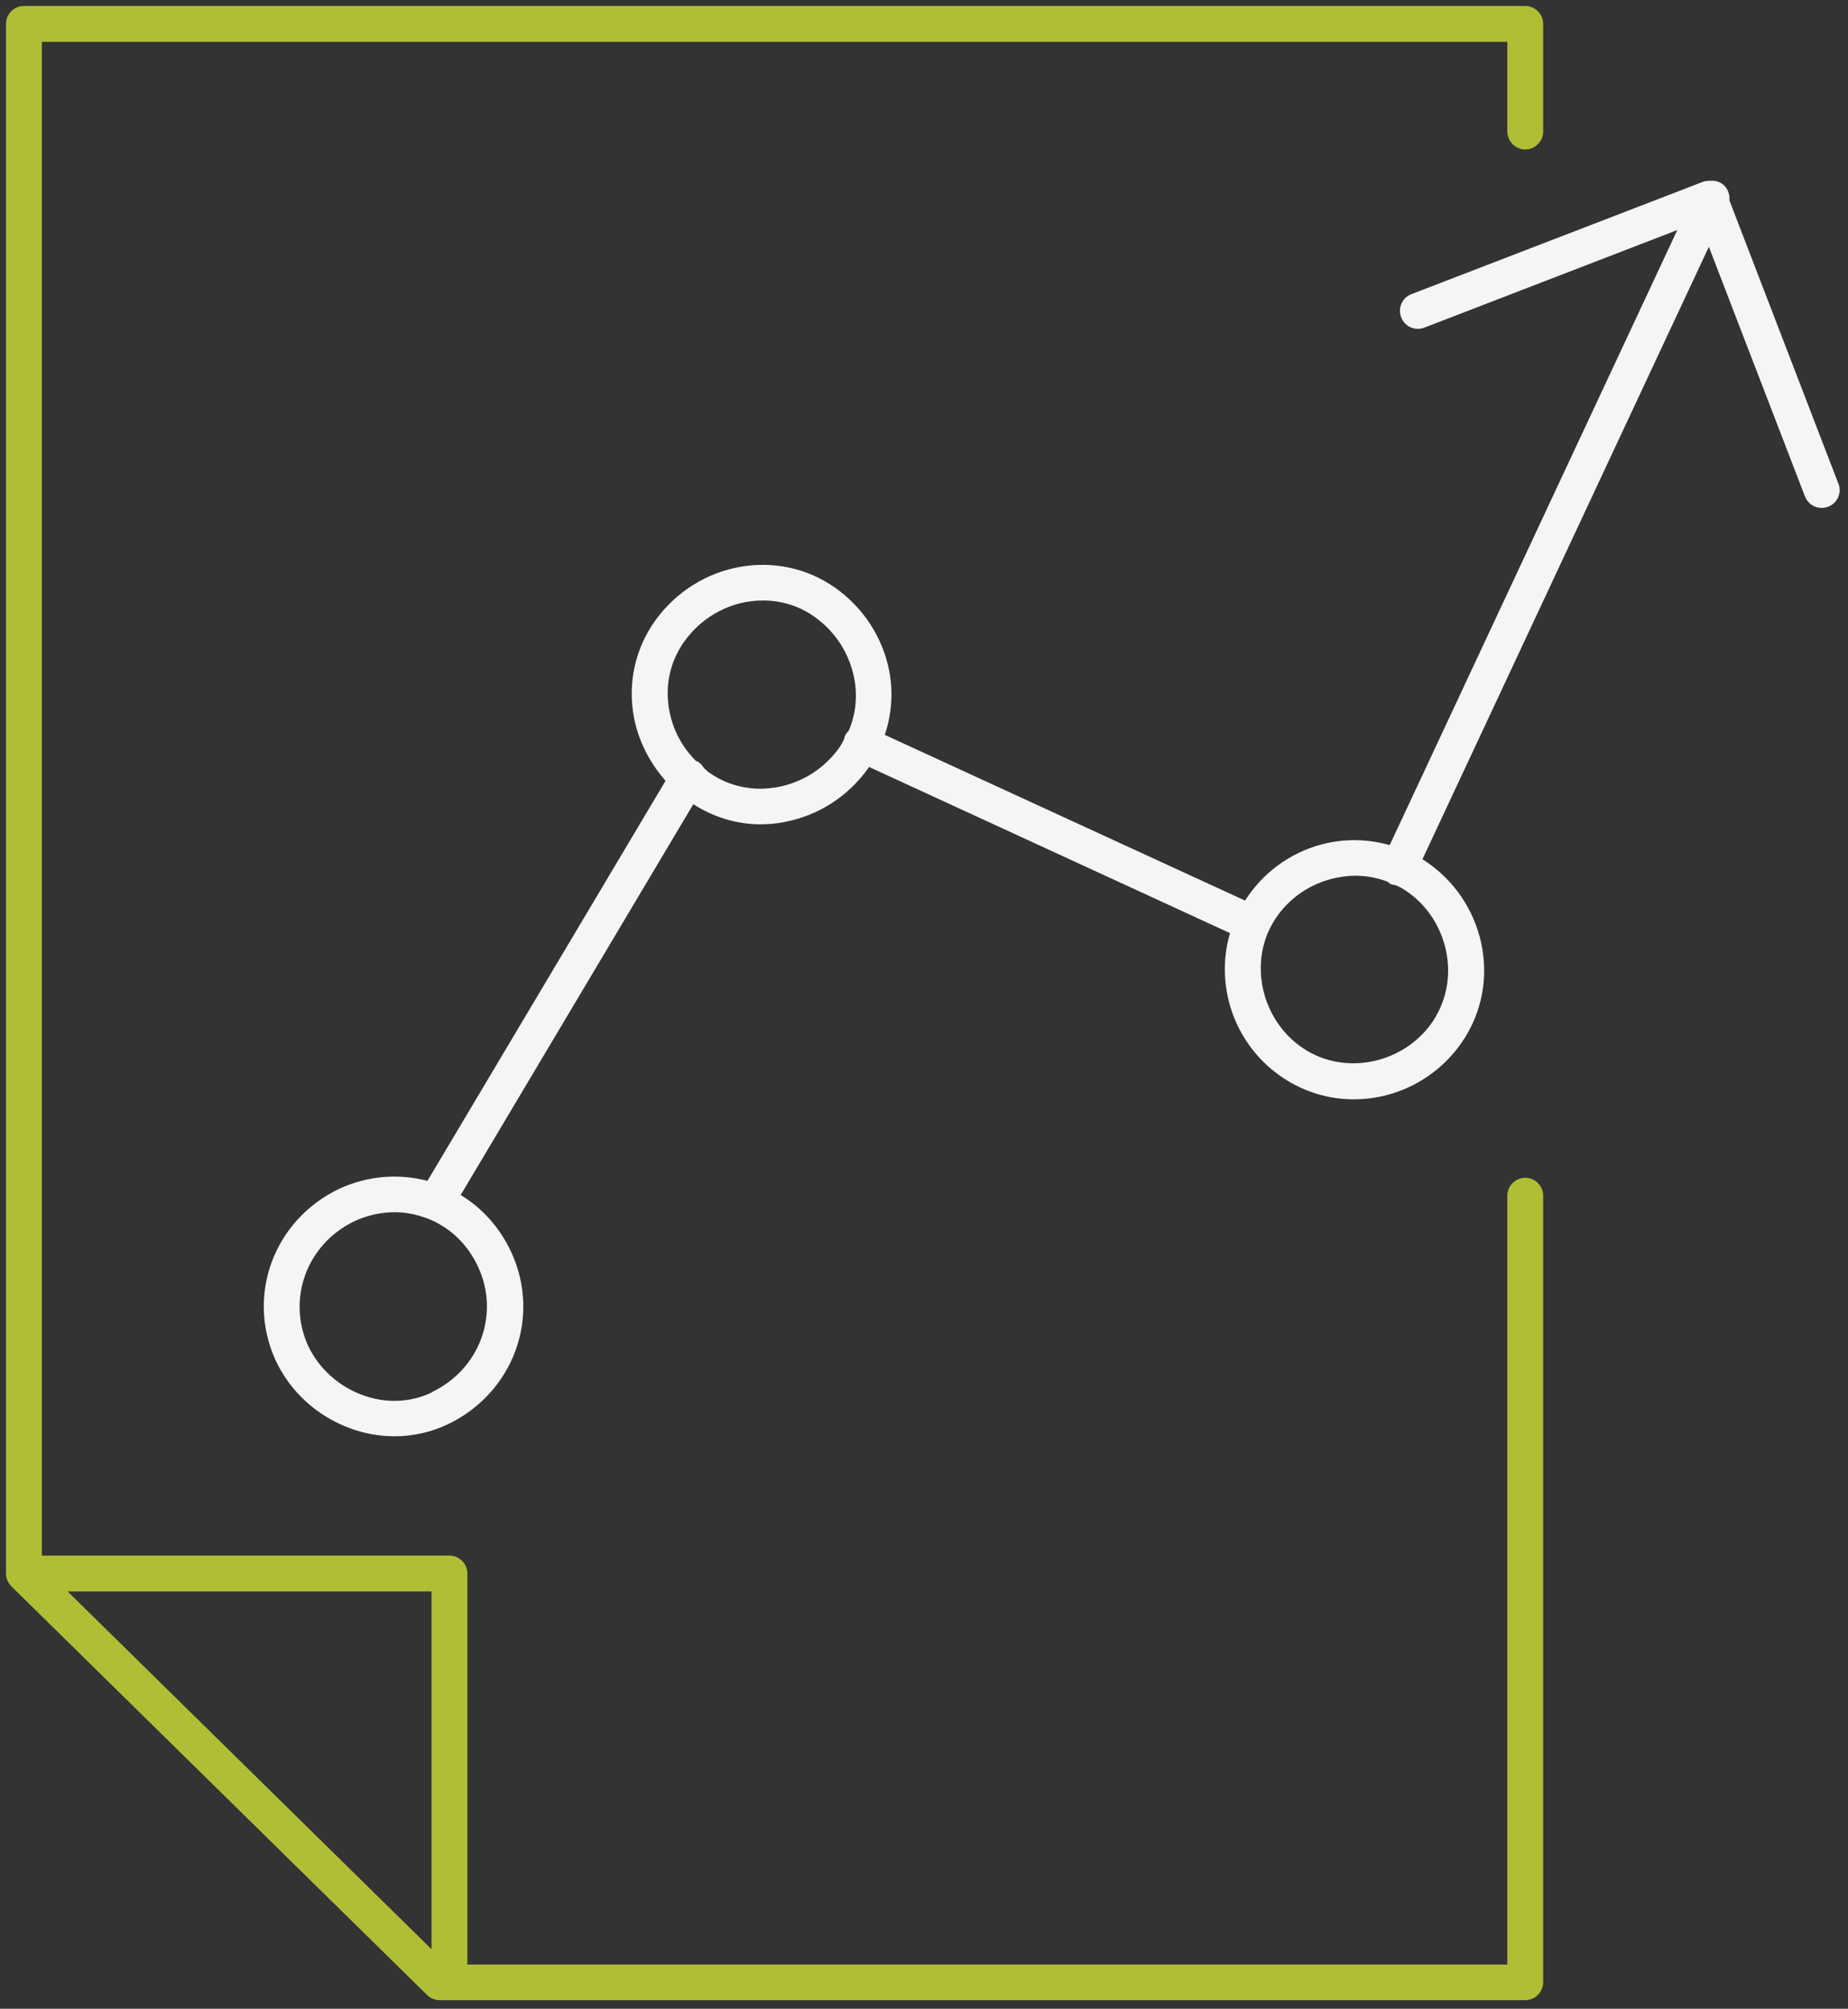
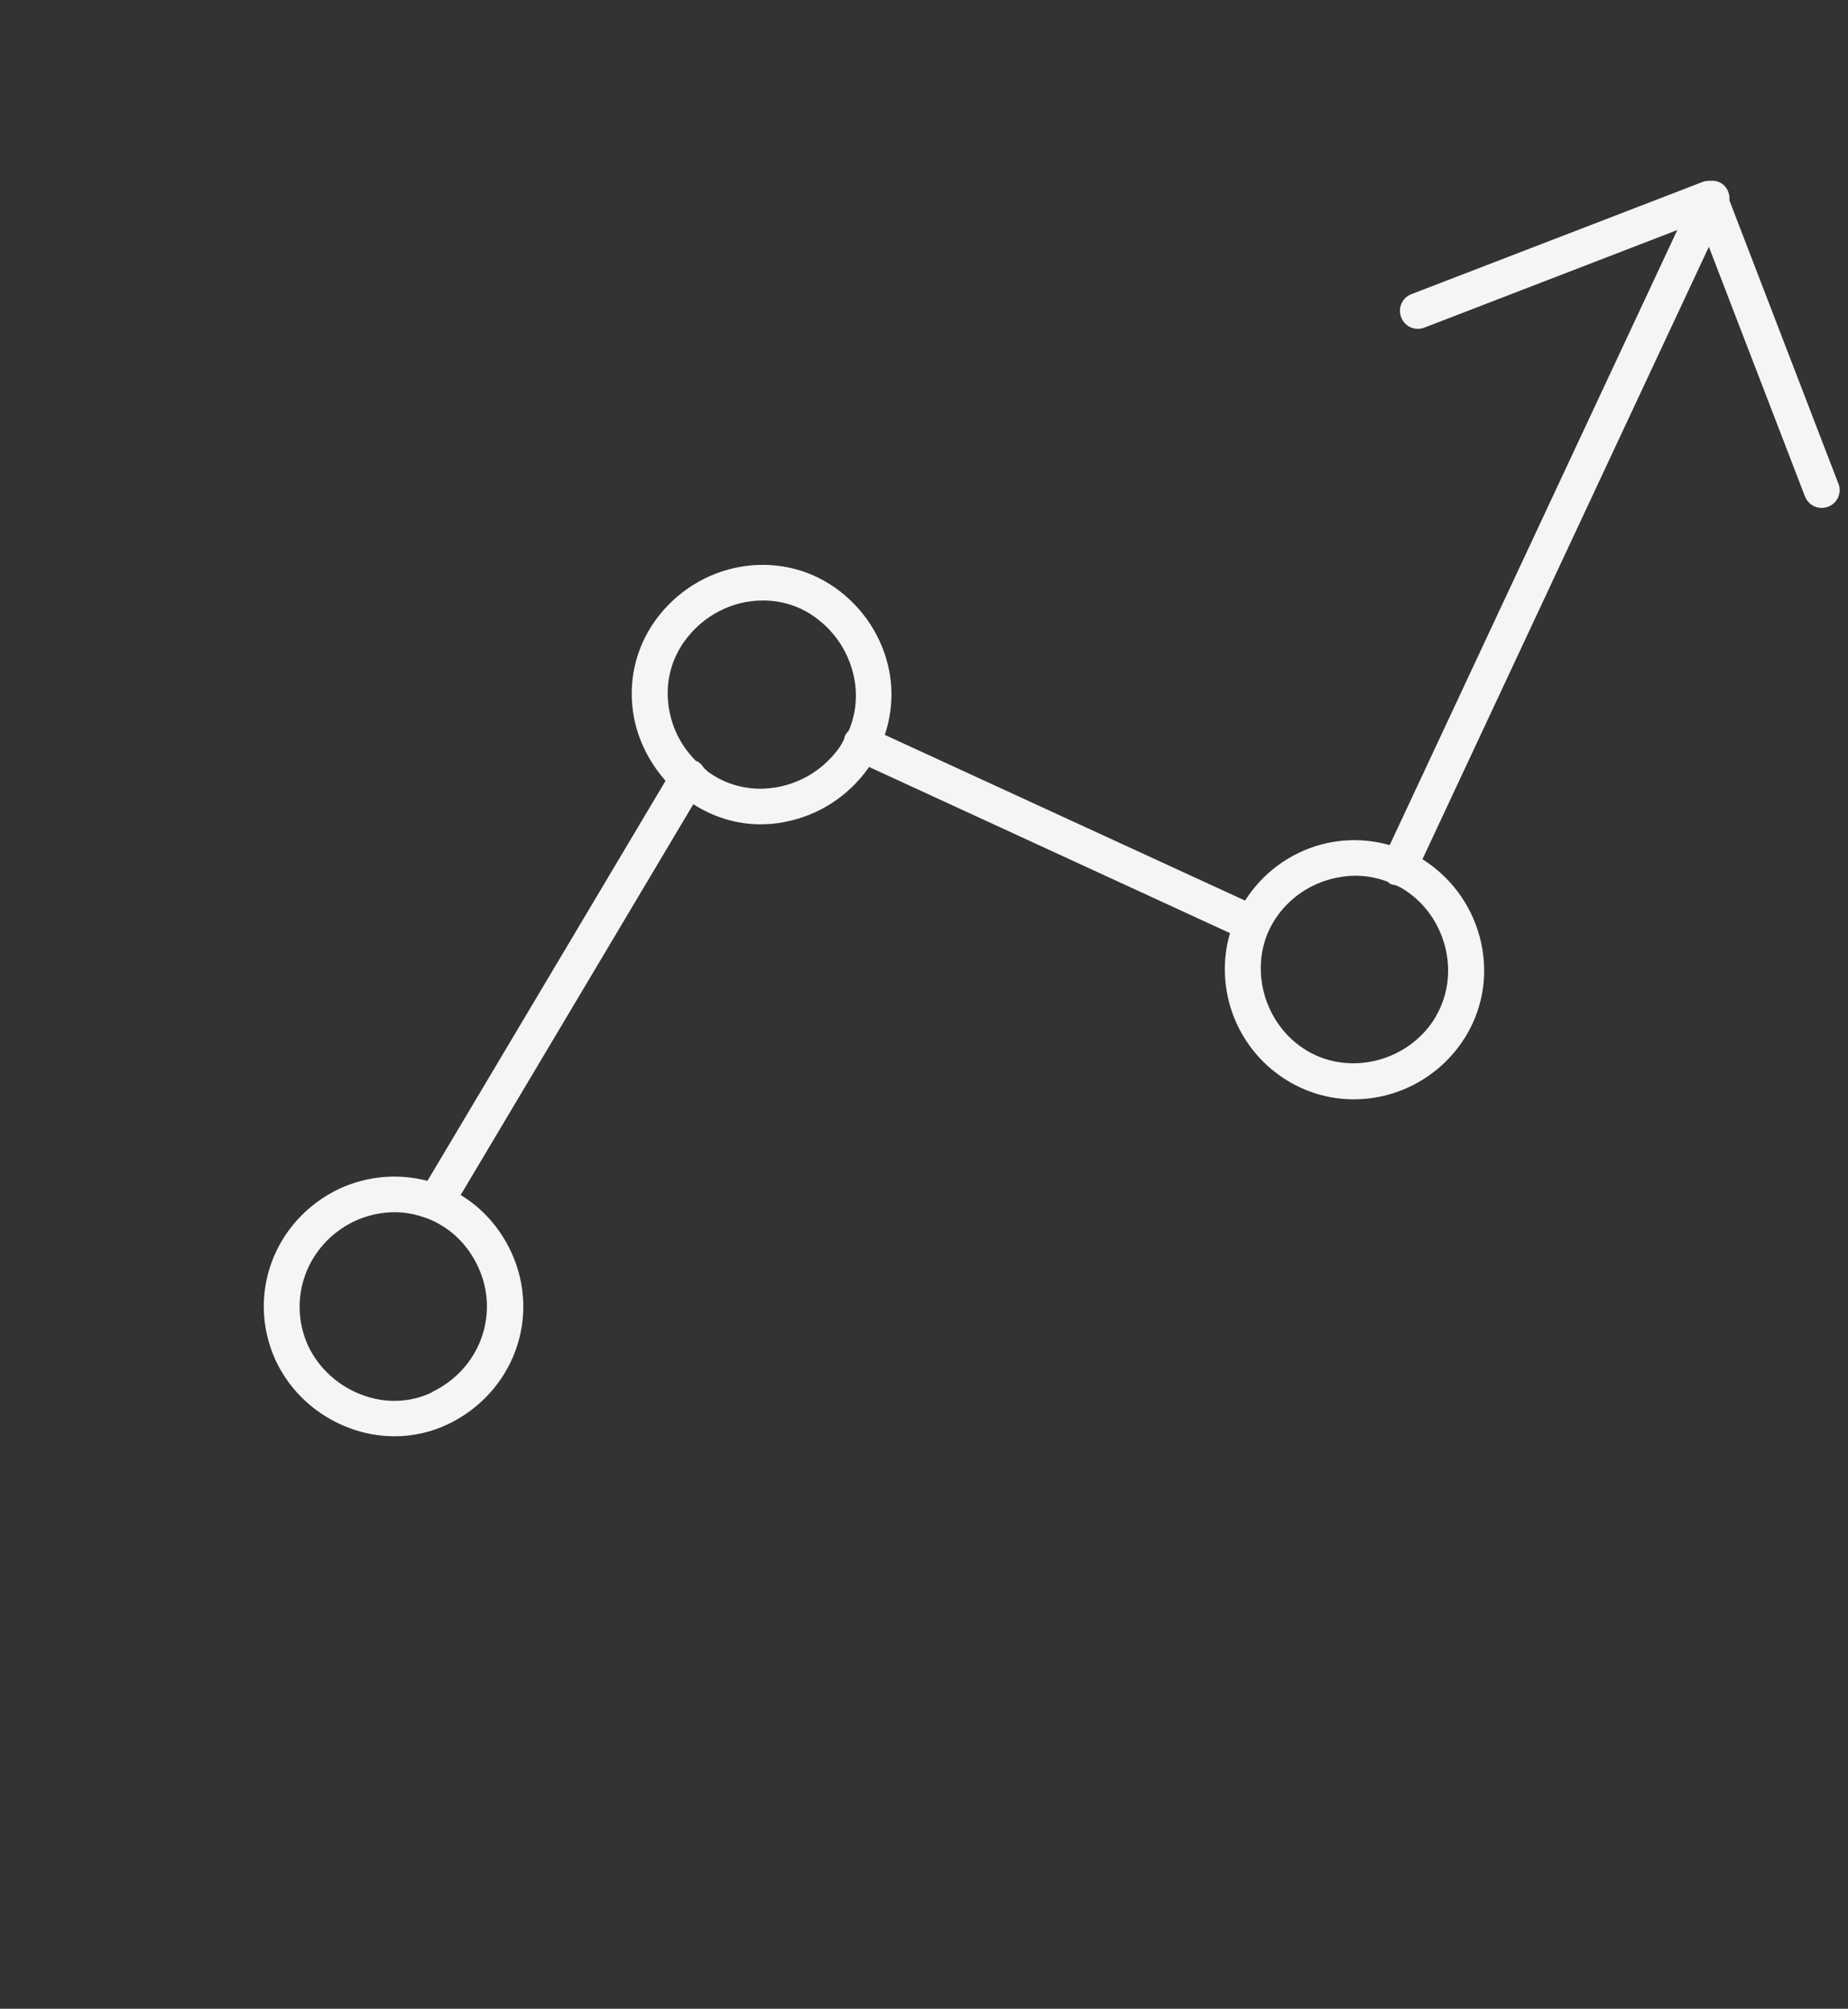
<svg xmlns="http://www.w3.org/2000/svg" id="Layer_1" viewBox="0 0 77.3 84">
  <rect x="0" y="0" width="77.3" height="84" fill="#333333" stroke="none" />
  <defs>
    <style>.cls-1{fill:none;}.cls-2{clip-path:url(#clippath);}.cls-3{fill:#f5f5f5;}.cls-4{fill:#b0be36;}.cls-5{clip-path:url(#clippath-1);}.cls-6{clip-path:url(#clippath-2);}</style>
    <clipPath id="clippath">
      <rect class="cls-1" x="-91.7" width="71.9" height="84" />
    </clipPath>
    <clipPath id="clippath-1">
      <rect class="cls-1" x=".3" width="77.3" height="84" />
    </clipPath>
    <clipPath id="clippath-2">
      <rect class="cls-1" width="77.3" height="84" />
    </clipPath>
  </defs>
  <g class="cls-2">
    <g class="cls-5">
      <g>
        <path class="cls-4" d="M64.1,6.3c.4,0,.8-.3,.8-.8V1c0-.4-.3-.8-.8-.8H1.4c-.4,0-.8,.3-.8,.8V65.8c0,.1,0,.2,.1,.3,0,.1,.1,.2,.2,.2l17.4,17.2c.1,.1,.3,.2,.5,.2h45.4c.4,0,.8-.3,.8-.8V50c0-.4-.3-.8-.8-.8s-.8,.3-.8,.8v32.2H19.9v-16.4c0-.4-.3-.8-.8-.8H2.1V1.7H63.4v3.8c0,.4,.3,.8,.7,.8h0ZM18.4,81.5l-15.2-15h15.2v15Z" />
        <g>
          <path class="cls-3" d="M32.2,34.5c-1.1,0-2.1-.3-3.1-1-2.5-1.7-3.1-5.1-1.4-7.5,1.7-2.5,5.1-3.1,7.5-1.4,1.2,.8,2,2.1,2.2,3.5s-.1,2.9-.9,4.1c-.9,1.5-2.6,2.3-4.3,2.3h0Zm0-9.4c-1.2,0-2.5,.6-3.2,1.7-1.2,1.8-.8,4.2,1,5.5,.9,.6,1.9,.8,2.9,.6s1.9-.8,2.5-1.6c.6-.9,.8-1.9,.6-2.9s-.8-1.9-1.6-2.5c-.6-.5-1.4-.8-2.2-.8Z" />
          <path class="cls-3" d="M56.9,46c-.9,0-1.8-.2-2.7-.7-2.6-1.5-3.5-4.8-2-7.4,.7-1.3,1.9-2.2,3.3-2.5,1.4-.4,2.9-.2,4.1,.5,1.3,.7,2.2,1.9,2.5,3.3,.4,1.4,.2,2.9-.5,4.1-.9,1.7-2.8,2.7-4.7,2.7h0Zm.1-9.3c-.3,0-.7,0-1,.1-1,.3-1.9,.9-2.4,1.8-1.1,1.9-.4,4.3,1.5,5.3,1.9,1.1,4.3,.4,5.3-1.5,.5-.9,.7-2,.4-3s-.9-1.9-1.8-2.4c-.7-.2-1.4-.3-2-.3h0Z" />
-           <path class="cls-3" d="M16.8,60.1c-.6,0-1.3-.1-1.9-.4-1.4-.5-2.4-1.5-3-2.8s-.6-2.8-.1-4.1c.5-1.4,1.5-2.4,2.8-3s2.8-.6,4.1-.1c1.4,.5,2.4,1.5,3,2.8s.6,2.8,.1,4.1c-.5,1.4-1.5,2.4-2.8,3-.6,.3-1.4,.5-2.2,.5Zm0-9.3c-.5,0-1.1,.1-1.6,.3-1,.4-1.7,1.2-2.1,2.2s-.3,2,.1,3,1.2,1.7,2.2,2.1,2,.3,3-.1c2-.9,2.8-3.2,2-5.2-.4-1-1.2-1.7-2.2-2.1-.4-.2-.9-.2-1.4-.2Z" />
-           <path class="cls-3" d="M18.5,51.1c-.1,0-.3,0-.4-.1-.4-.2-.5-.7-.3-1l10.6-17.8c.2-.4,.7-.5,1-.3,.4,.2,.5,.7,.3,1l-10.6,17.8c-.1,.2-.3,.4-.6,.4h0Z" />
          <path class="cls-3" d="M52.7,39.4c-.1,0-.2,0-.3-.1l-16.3-7.5c-.4-.2-.5-.6-.4-1,.2-.4,.6-.5,1-.4l16.3,7.5c.4,.2,.5,.6,.4,1-.1,.3-.4,.5-.7,.5Z" />
-           <path class="cls-3" d="M58.8,37c-.1,0-.2,0-.3-.1-.4-.2-.5-.6-.4-1l13.1-28c.2-.4,.6-.5,1-.4,.4,.2,.5,.6,.4,1l-13.1,28c-.1,.4-.4,.5-.7,.5Z" />
          <path class="cls-3" d="M76.6,21.3c-.3,0-.6-.2-.7-.5l-4.4-11.5-11.5,4.4c-.4,.1-.8,0-1-.4-.1-.4,0-.8,.4-1l12.2-4.7c.4-.1,.8,0,1,.4l4.7,12.2c.1,.4,0,.8-.4,1-.1,.1-.2,.1-.3,.1h0Z" />
        </g>
      </g>
    </g>
  </g>
  <g class="cls-6">
    <g>
-       <path class="cls-4" d="M63.8,6.25c.41,0,.75-.34,.75-.75V1c0-.41-.34-.75-.75-.75H1C.59,.25,.25,.59,.25,1V65.8c0,.1,.02,.2,.06,.29,.04,.09,.09,.17,.16,.24,0,0,0,0,0,0l17.4,17.1c.14,.14,.33,.21,.53,.21H63.8c.41,0,.75-.34,.75-.75V50c0-.41-.34-.75-.75-.75s-.75,.34-.75,.75v32.15H19.55v-16.35c0-.41-.34-.75-.75-.75H1.75V1.75H63.05v3.75c0,.41,.34,.75,.75,.75ZM18.05,81.51l-15.22-14.96h15.22v14.96Z" />
      <path class="cls-3" d="M76.9,20.23l-4.56-11.85c.03-.31-.12-.62-.42-.76-.12-.05-.23-.07-.35-.06-.11,0-.22,0-.33,.04l-12.2,4.7c-.39,.15-.58,.58-.43,.97,.15,.39,.58,.58,.97,.43l10.58-4.08-12.03,25.72c-.92-.26-1.89-.28-2.85-.03-1.34,.36-2.47,1.2-3.2,2.35l-15.07-6.93c.28-.84,.36-1.74,.19-2.65-.27-1.41-1.07-2.65-2.25-3.49-2.4-1.71-5.78-1.1-7.55,1.37-.84,1.18-1.15,2.62-.88,4.05,.19,.99,.66,1.89,1.32,2.64l-9.96,16.73c-1.18-.31-2.47-.23-3.69,.33-2.74,1.31-3.91,4.47-2.65,7.2,.62,1.3,1.71,2.29,3.06,2.8,.63,.24,1.27,.35,1.91,.35,.77,0,1.52-.17,2.22-.5,2.74-1.31,3.91-4.47,2.66-7.19-.48-1.04-1.23-1.86-2.12-2.4l9.73-16.34c.85,.54,1.81,.84,2.81,.84,.34,0,.68-.03,1.02-.1,1.41-.27,2.65-1.07,3.49-2.25,.01-.02,.02-.04,.03-.05l15.1,6.95c-.68,2.32,.27,4.91,2.47,6.21,.85,.5,1.78,.74,2.71,.74,1.87,0,3.69-.97,4.72-2.7h0c.73-1.24,.92-2.7,.54-4.11-.37-1.36-1.22-2.49-2.39-3.23l11.98-25.61,4.02,10.44c.12,.3,.4,.48,.7,.48,.09,0,.18-.02,.27-.05,.39-.15,.58-.58,.43-.97ZM18.08,58.22c-.92,.44-1.97,.48-2.96,.1-.98-.37-1.79-1.11-2.23-2.04-.9-1.97-.05-4.26,1.93-5.21,.56-.26,1.14-.38,1.7-.38,.45,0,.88,.09,1.29,.24,0,0,0,0,0,0,.01,0,.03,0,.04,.01,.92,.35,1.7,1.05,2.16,2.06,.9,1.97,.05,4.26-1.94,5.21Zm14.46-25.31c-1.03,.2-2.06-.02-2.9-.62-.07-.05-.13-.12-.2-.18-.06-.1-.14-.19-.25-.26-.03-.02-.06-.02-.08-.03-.57-.57-.96-1.29-1.11-2.09-.2-1.03,.02-2.06,.62-2.9,.8-1.12,2.04-1.72,3.29-1.72,.76,0,1.52,.22,2.17,.69,.87,.62,1.45,1.53,1.65,2.56,.15,.76,.06,1.52-.23,2.2-.06,.06-.12,.13-.16,.22-.02,.04-.02,.09-.03,.13-.07,.12-.12,.24-.2,.35-.62,.87-1.53,1.45-2.56,1.65Zm27.52,9.6c-1.09,1.85-3.55,2.51-5.37,1.44-1.85-1.09-2.51-3.56-1.44-5.37,.53-.9,1.39-1.54,2.41-1.82,.35-.09,.7-.14,1.04-.14,.46,0,.92,.09,1.34,.25,.05,.04,.09,.08,.14,.1,.06,.03,.13,.03,.19,.04,.08,.04,.17,.08,.25,.12,1.85,1.09,2.51,3.55,1.44,5.37Z" />
    </g>
  </g>
</svg>